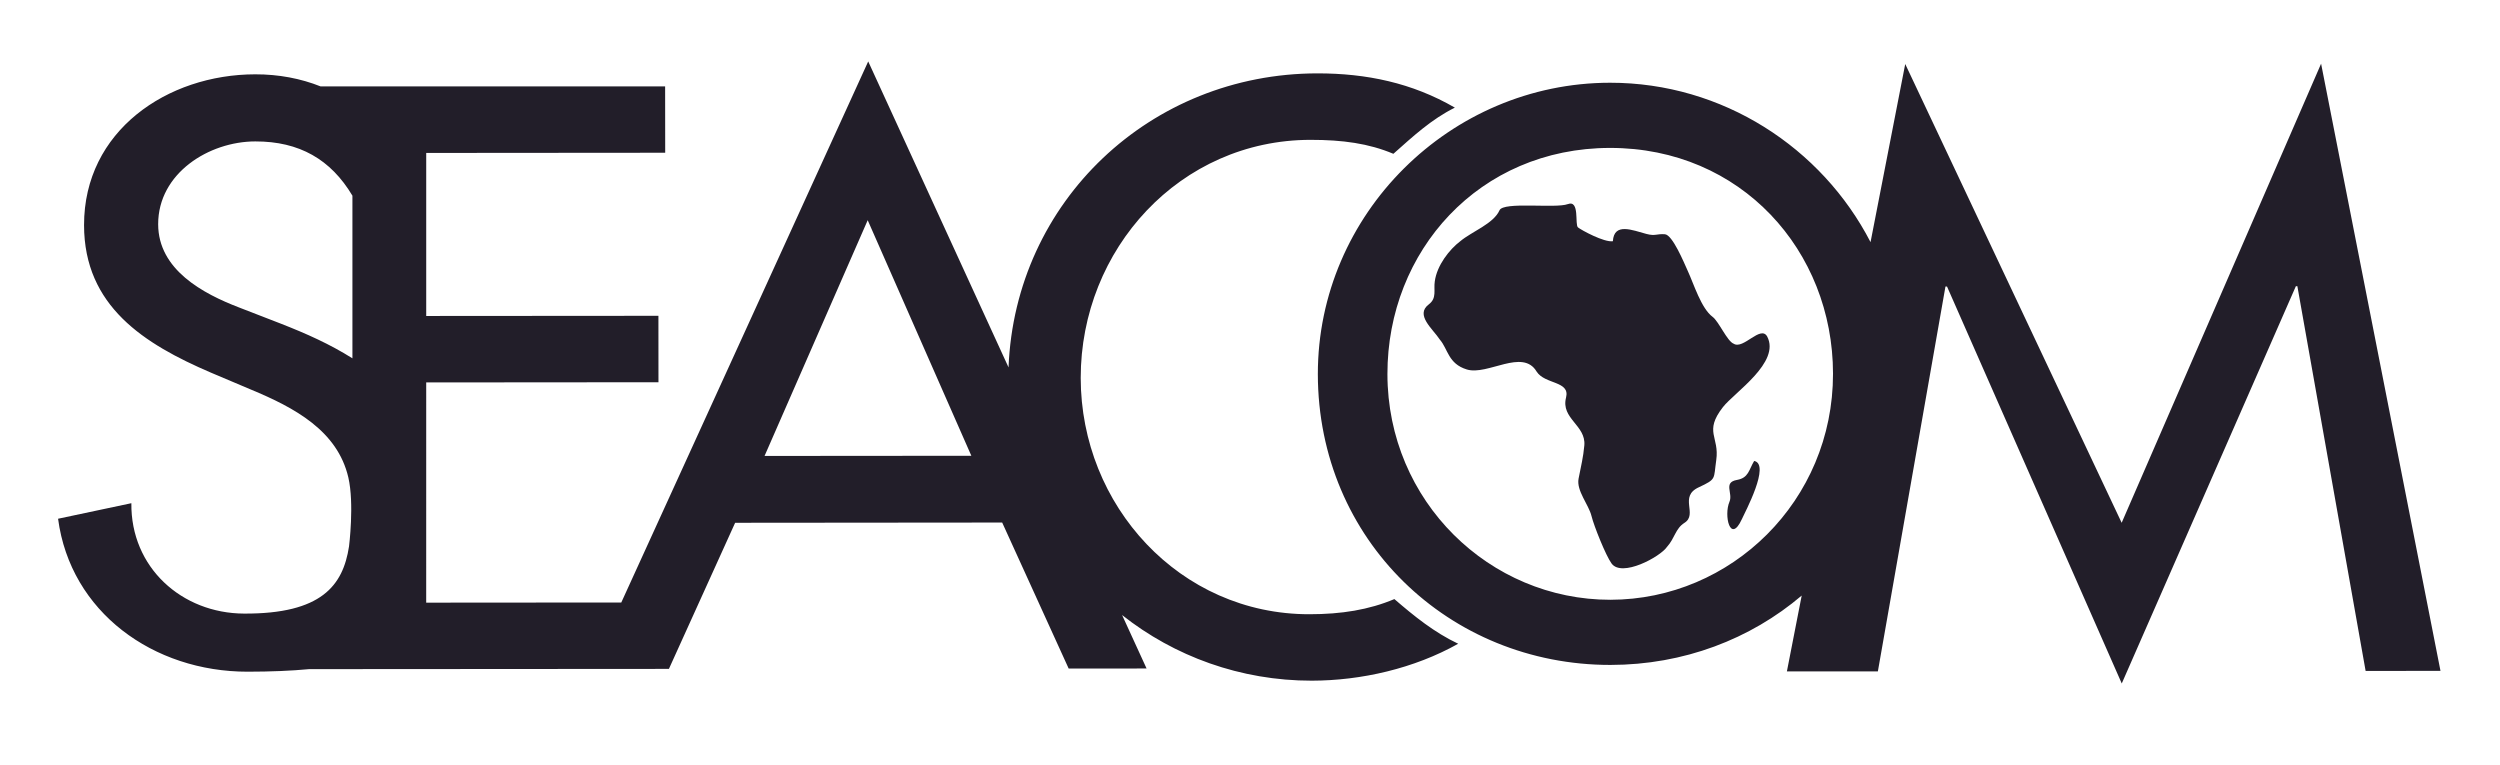
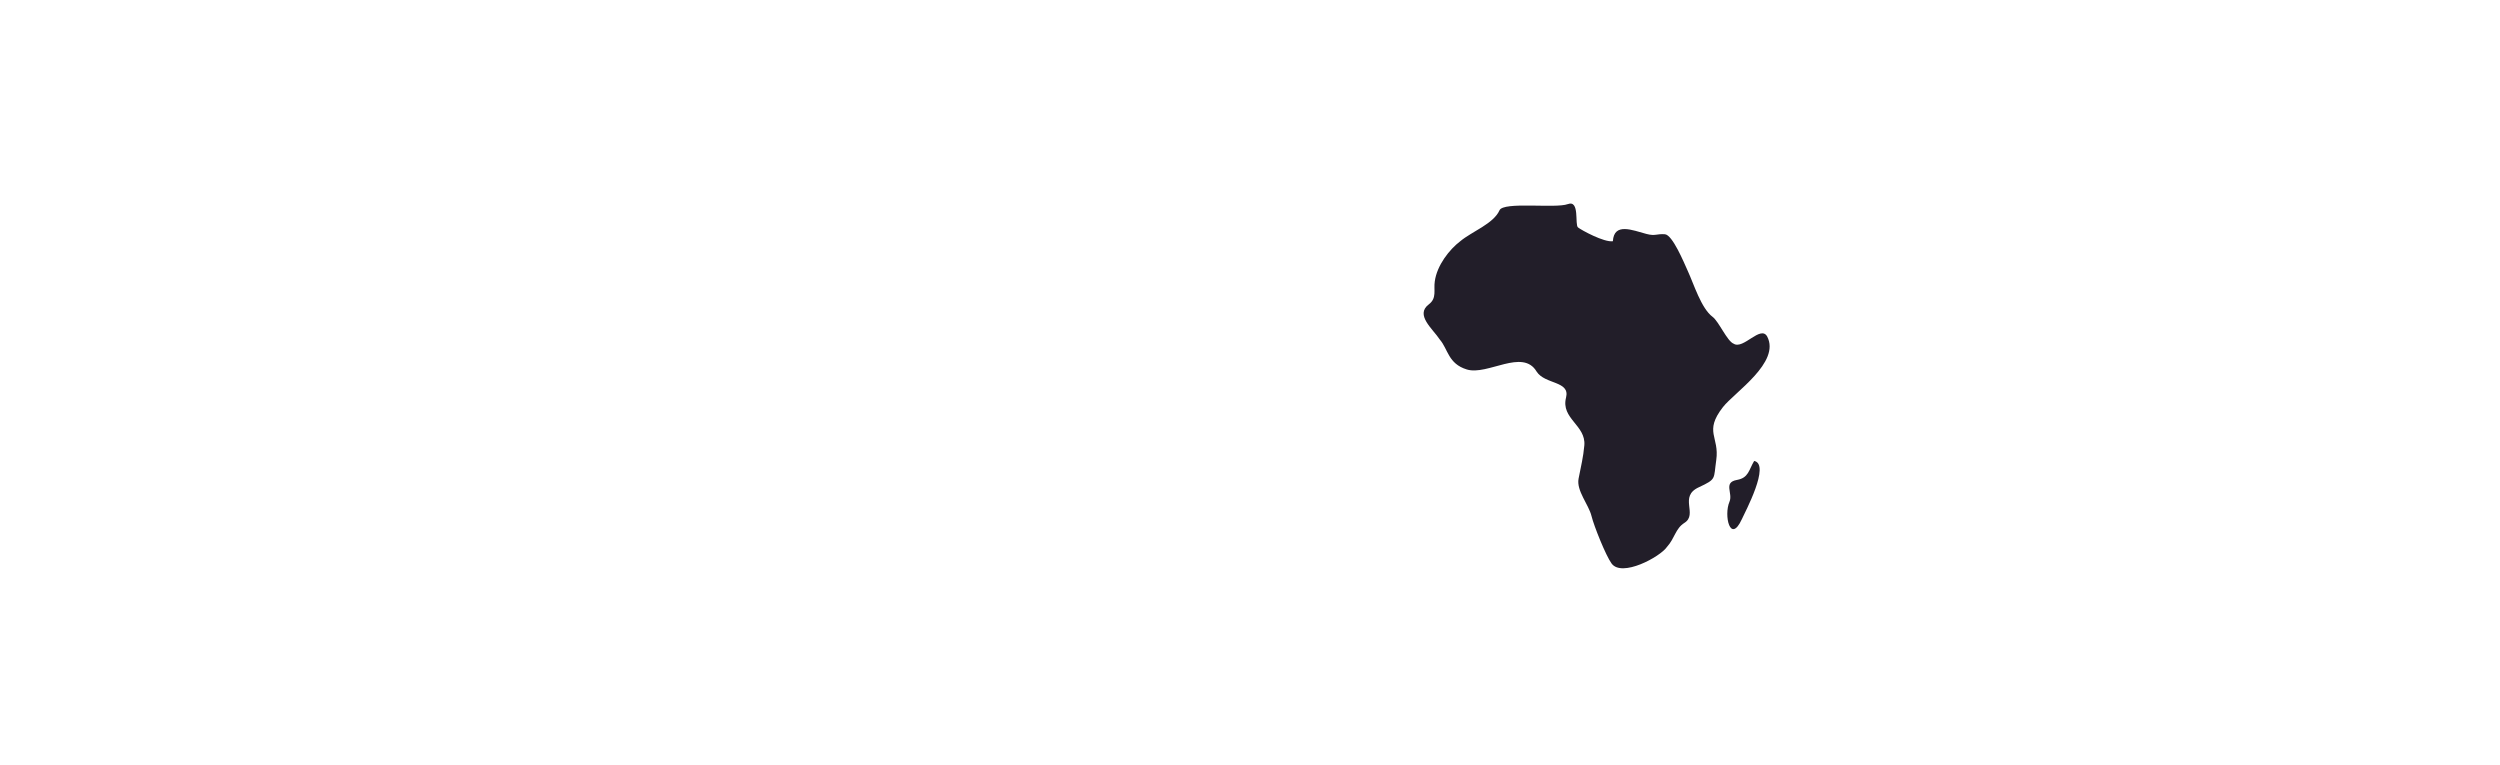
<svg xmlns="http://www.w3.org/2000/svg" id="Layer_1" x="0px" y="0px" width="100%" height="100%" viewBox="0 0 308.984 94.495" xml:space="preserve">
-   <path fill="#221E29" d="M180.224,79.564c-5.454,3.064-11.998,4.555-18.098,4.564c-8.825,0.005-17-3.016-23.443-8.112l3.027,6.606 l-9.63,0.004l-8.217-18.043l-33.005,0.03l-8.184,18.058L38.2,82.701c-2.186,0.207-4.7,0.314-7.593,0.316 c-11.638,0.009-21.897-7.352-23.43-18.904l9.059-1.921c-0.092,7.927,6.212,13.614,13.938,13.644 c9.558,0.041,12.221-3.464,12.963-8.305c0,0,0.669-5.291-0.087-8.532c-1.351-5.773-6.629-8.604-12.042-10.855l-4.962-2.099 c-8.208-3.524-15.649-8.193-15.658-18.223C10.377,16.173,20.677,9.195,31.548,9.186c2.9-0.005,5.615,0.514,8.084,1.496l4.825-0.002 l37.748-0.006l0.009,8.204l-29.537,0.024v20.15l28.699-0.021l0.006,8.211l-28.705,0.023l-0.002,27.218l24.112-0.019l30.519-66.873 l17.343,37.816c0.814-20.518,17.536-36.321,38.176-36.34c6.046-0.003,11.692,1.166,16.986,4.234 c-2.931,1.463-5.166,3.549-7.598,5.707c-3.045-1.285-6.287-1.727-10.249-1.725c-16.112,0.014-28.403,13.49-28.394,29.434 c0.014,15.756,12.237,29.213,28.261,29.197c3.966-0.002,7.354-0.544,10.506-1.873C174.788,76.157,177.258,78.16,180.224,79.564  M94.493,56.352l25.559-0.021l-12.81-29.116L94.493,56.352z M34.725,40.007c3.157,1.237,6.028,2.514,8.832,4.28V24.185 c-2.676-4.487-6.562-6.714-11.999-6.707c-5.72,0.003-12.016,3.927-12.01,10.231c0.004,5.627,5.539,8.584,10.028,10.303 L34.725,40.007z M226.549,46.183c-0.014-15.2-11.367-27.914-27.558-27.901c-16.193,0.014-27.527,12.75-27.514,27.951 c0.014,15.745,12.648,27.91,27.561,27.895C213.95,74.112,226.562,61.928,226.549,46.183 M222.679,73.607 c-6.334,5.385-14.596,8.565-23.631,8.574c-19.945,0.017-36.149-15.435-36.171-35.945c-0.015-19.773,16.35-35.992,36.107-36.01 c13.926-0.01,26.177,8.027,32.203,19.7l4.287-22.014l26.75,56.701l24.648-56.742l14.755,75.042l-9.251,0.013l-8.436-47.551h-0.187 l-21.518,49.099l-21.597-49.062h-0.192l-8.353,47.567l-11.244,0.004L222.679,73.607z" />
  <path fill="#221E29" d="M216.803,56.969c2.042,0.412-1.122,6.314-1.524,7.204c-1.429,3.103-2.25-0.476-1.529-2.156 c0.462-1.068-0.812-2.392,0.934-2.702C216.116,59.061,216.134,58.092,216.803,56.969 M195.03,28.108 c0.422,0.335,3.229,1.87,4.31,1.705c0.147-2.343,2.4-1.366,4.14-0.903c1.118,0.301,1.243-0.036,2.292,0.041 c0.938,0.074,2.325,3.429,2.828,4.542c0.739,1.597,1.663,4.63,3.064,5.665c0.783,0.586,1.805,3.027,2.611,3.324 c1.186,0.758,3.324-2.336,4.136-0.897c1.681,3.204-4.063,6.92-5.469,8.733c-2.391,3.072-0.407,3.654-0.824,6.545 c-0.344,2.373,0.068,2.32-2.145,3.355c-2.537,1.155-0.082,3.338-1.79,4.406c-1.121,0.71-1.177,1.889-2.156,2.971 c-0.845,1.236-5.578,3.797-6.847,2.049c-0.715-0.982-2.18-4.64-2.478-5.861c-0.349-1.428-1.888-3.134-1.599-4.627 c0.32-1.652,0.572-2.597,0.71-4.102c0.225-2.5-2.927-3.306-2.258-5.921c0.525-2.071-2.603-1.603-3.636-3.205 c-1.719-2.913-6.069,0.524-8.629-0.265c-2.316-0.708-2.316-2.51-3.329-3.683c-0.879-1.342-3.092-3.052-1.374-4.359 c1.029-0.778,0.581-1.758,0.742-2.84c0.271-2.002,1.822-3.964,3.163-4.976c1.402-1.178,4.104-2.153,4.838-3.814 c0.484-1.103,6.92-0.199,8.436-0.763C195.282,24.664,194.604,27.773,195.03,28.108" />
</svg>